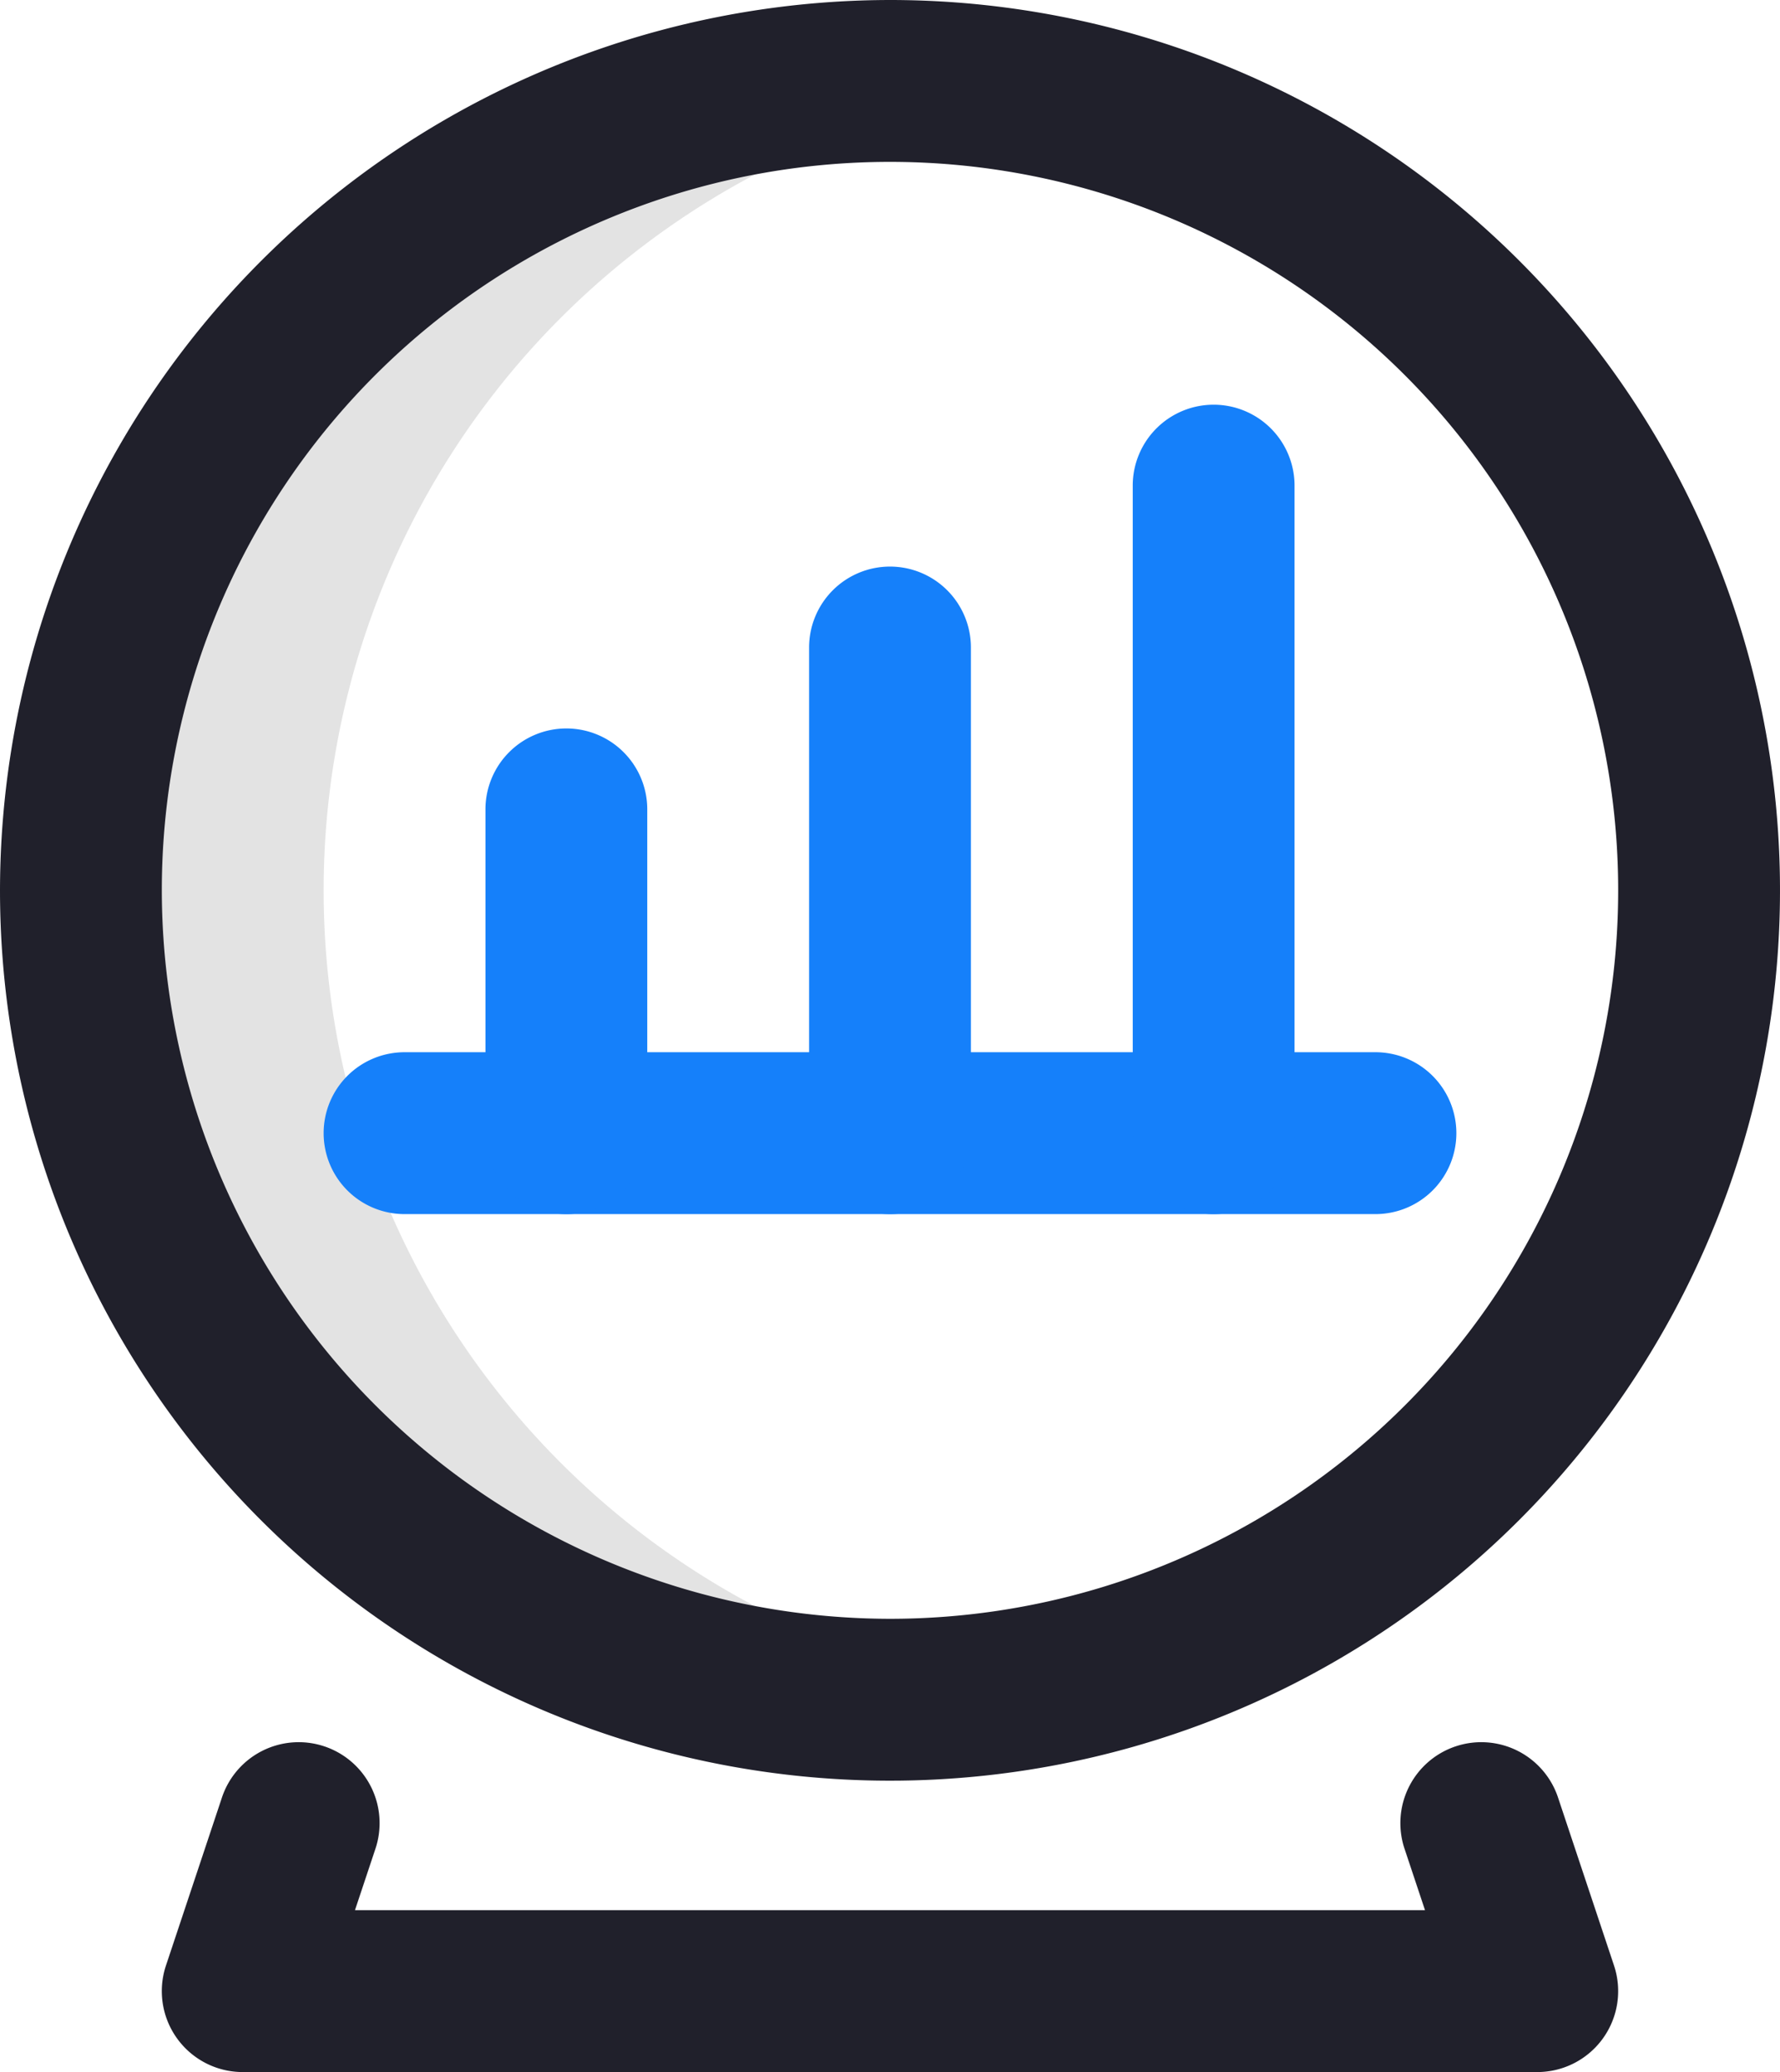
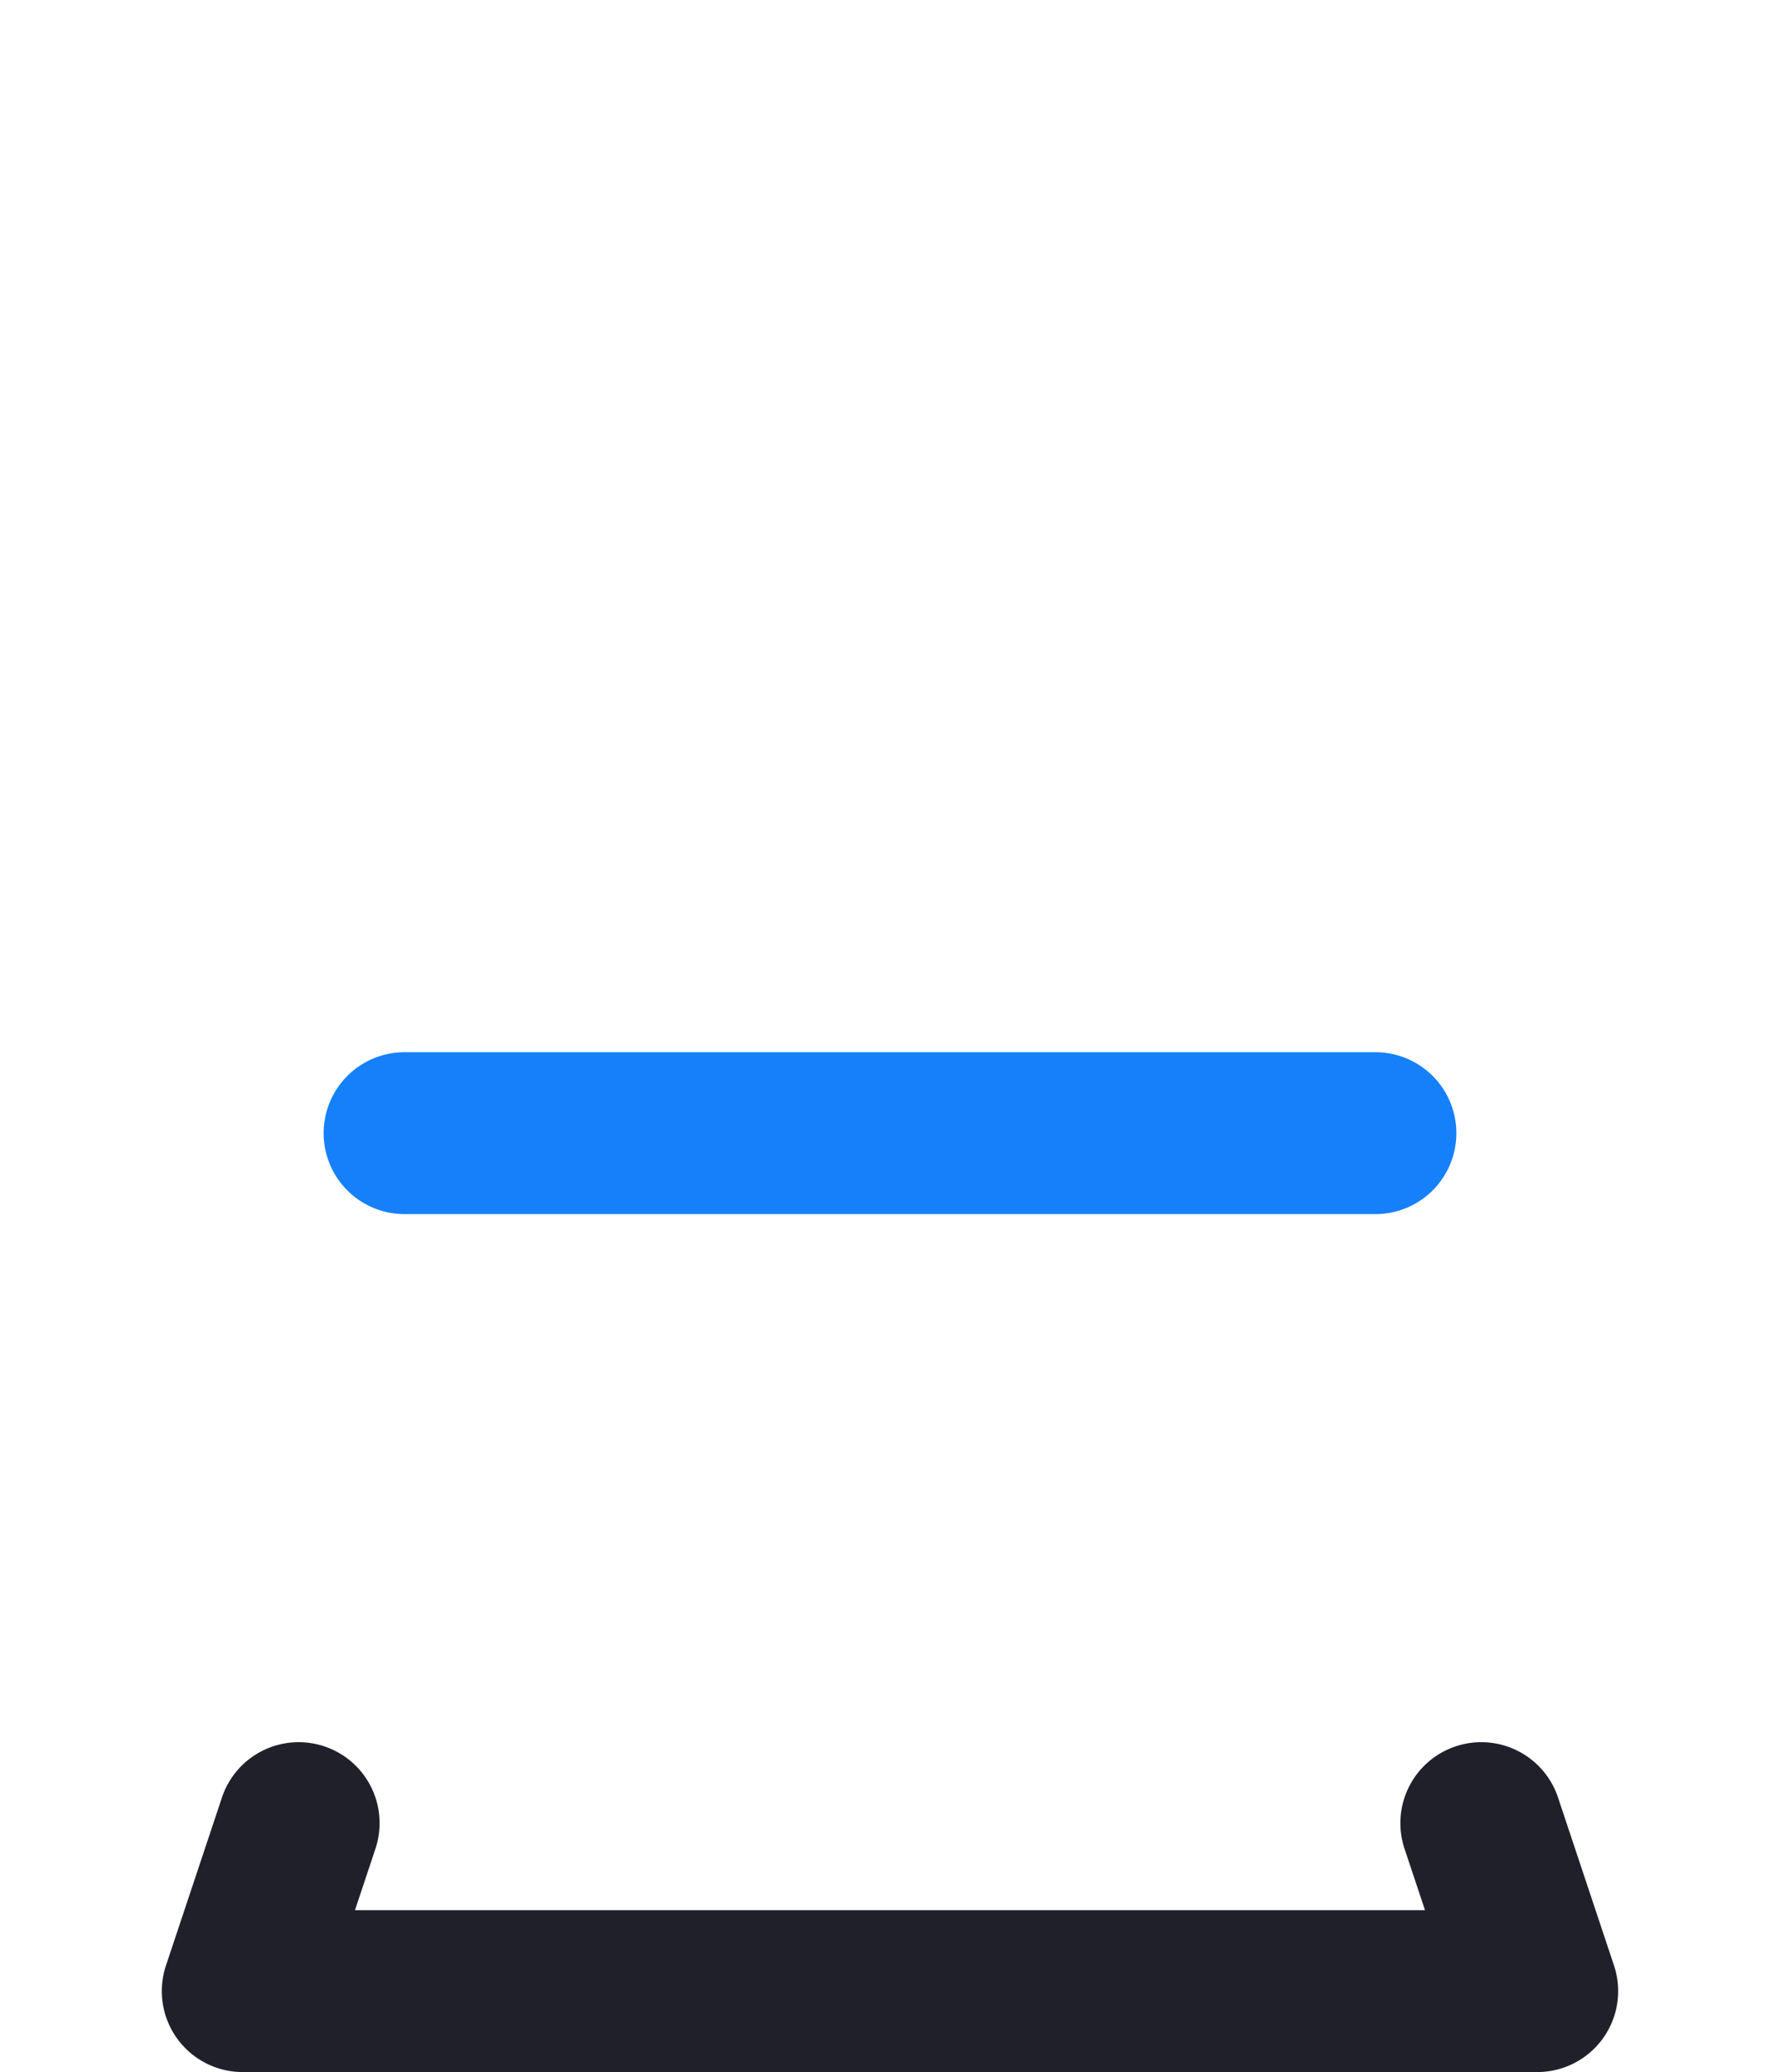
<svg xmlns="http://www.w3.org/2000/svg" width="68.75" height="80" viewBox="0 0 68.75 80">
  <g id="Group_7032" data-name="Group 7032" transform="translate(-2871 79)">
-     <path id="Path_44167" data-name="Path 44167" d="M65.375,51.25a31.257,31.257,0,0,1,26.563-30.9,31.25,31.25,0,1,0,0,61.8A31.257,31.257,0,0,1,65.375,51.25Z" transform="translate(2818.125 -95.875)" fill="#e3e3e3" />
    <path id="Line_15" data-name="Line 15" d="M20.625-13.75h-37.5A3.125,3.125,0,0,1-20-16.875,3.125,3.125,0,0,1-16.875-20h37.5a3.125,3.125,0,0,1,3.125,3.125A3.125,3.125,0,0,1,20.625-13.75Z" transform="translate(2903.5 -18.375)" fill="#1580fa" />
-     <path id="Line_16" data-name="Line 16" d="M-16.875-1.25A3.125,3.125,0,0,1-20-4.375v-12.5A3.125,3.125,0,0,1-16.875-20a3.125,3.125,0,0,1,3.125,3.125v12.5A3.125,3.125,0,0,1-16.875-1.25Z" transform="translate(2909.75 -30.875)" fill="#1580fa" />
-     <path id="Line_17" data-name="Line 17" d="M-16.875,5A3.125,3.125,0,0,1-20,1.875v-18.75A3.125,3.125,0,0,1-16.875-20a3.125,3.125,0,0,1,3.125,3.125V1.875A3.125,3.125,0,0,1-16.875,5Z" transform="translate(2922.25 -37.125)" fill="#1580fa" />
-     <path id="Line_18" data-name="Line 18" d="M-16.875,11.25A3.125,3.125,0,0,1-20,8.125v-25A3.125,3.125,0,0,1-16.875-20a3.125,3.125,0,0,1,3.125,3.125v25A3.125,3.125,0,0,1-16.875,11.25Z" transform="translate(2934.75 -43.375)" fill="#1580fa" />
-     <path id="Ellipse_36" data-name="Ellipse 36" d="M14.375-20A34.375,34.375,0,1,1-20,14.375,34.414,34.414,0,0,1,14.375-20Zm0,62.5A28.125,28.125,0,1,0-13.75,14.375,28.157,28.157,0,0,0,14.375,42.5Z" transform="translate(2891 -59)" fill="#20202b" />
    <path id="Path_44168" data-name="Path 44168" d="M129.125,443.4h-50a3.125,3.125,0,0,1-2.965-4.113l2.151-6.453a3.125,3.125,0,1,1,5.929,1.976l-.78,2.34h41.329l-.78-2.34a3.125,3.125,0,1,1,5.929-1.976l2.151,6.453a3.125,3.125,0,0,1-2.965,4.113Z" transform="translate(2801.25 -442.4)" fill="#20202b" />
  </g>
</svg>